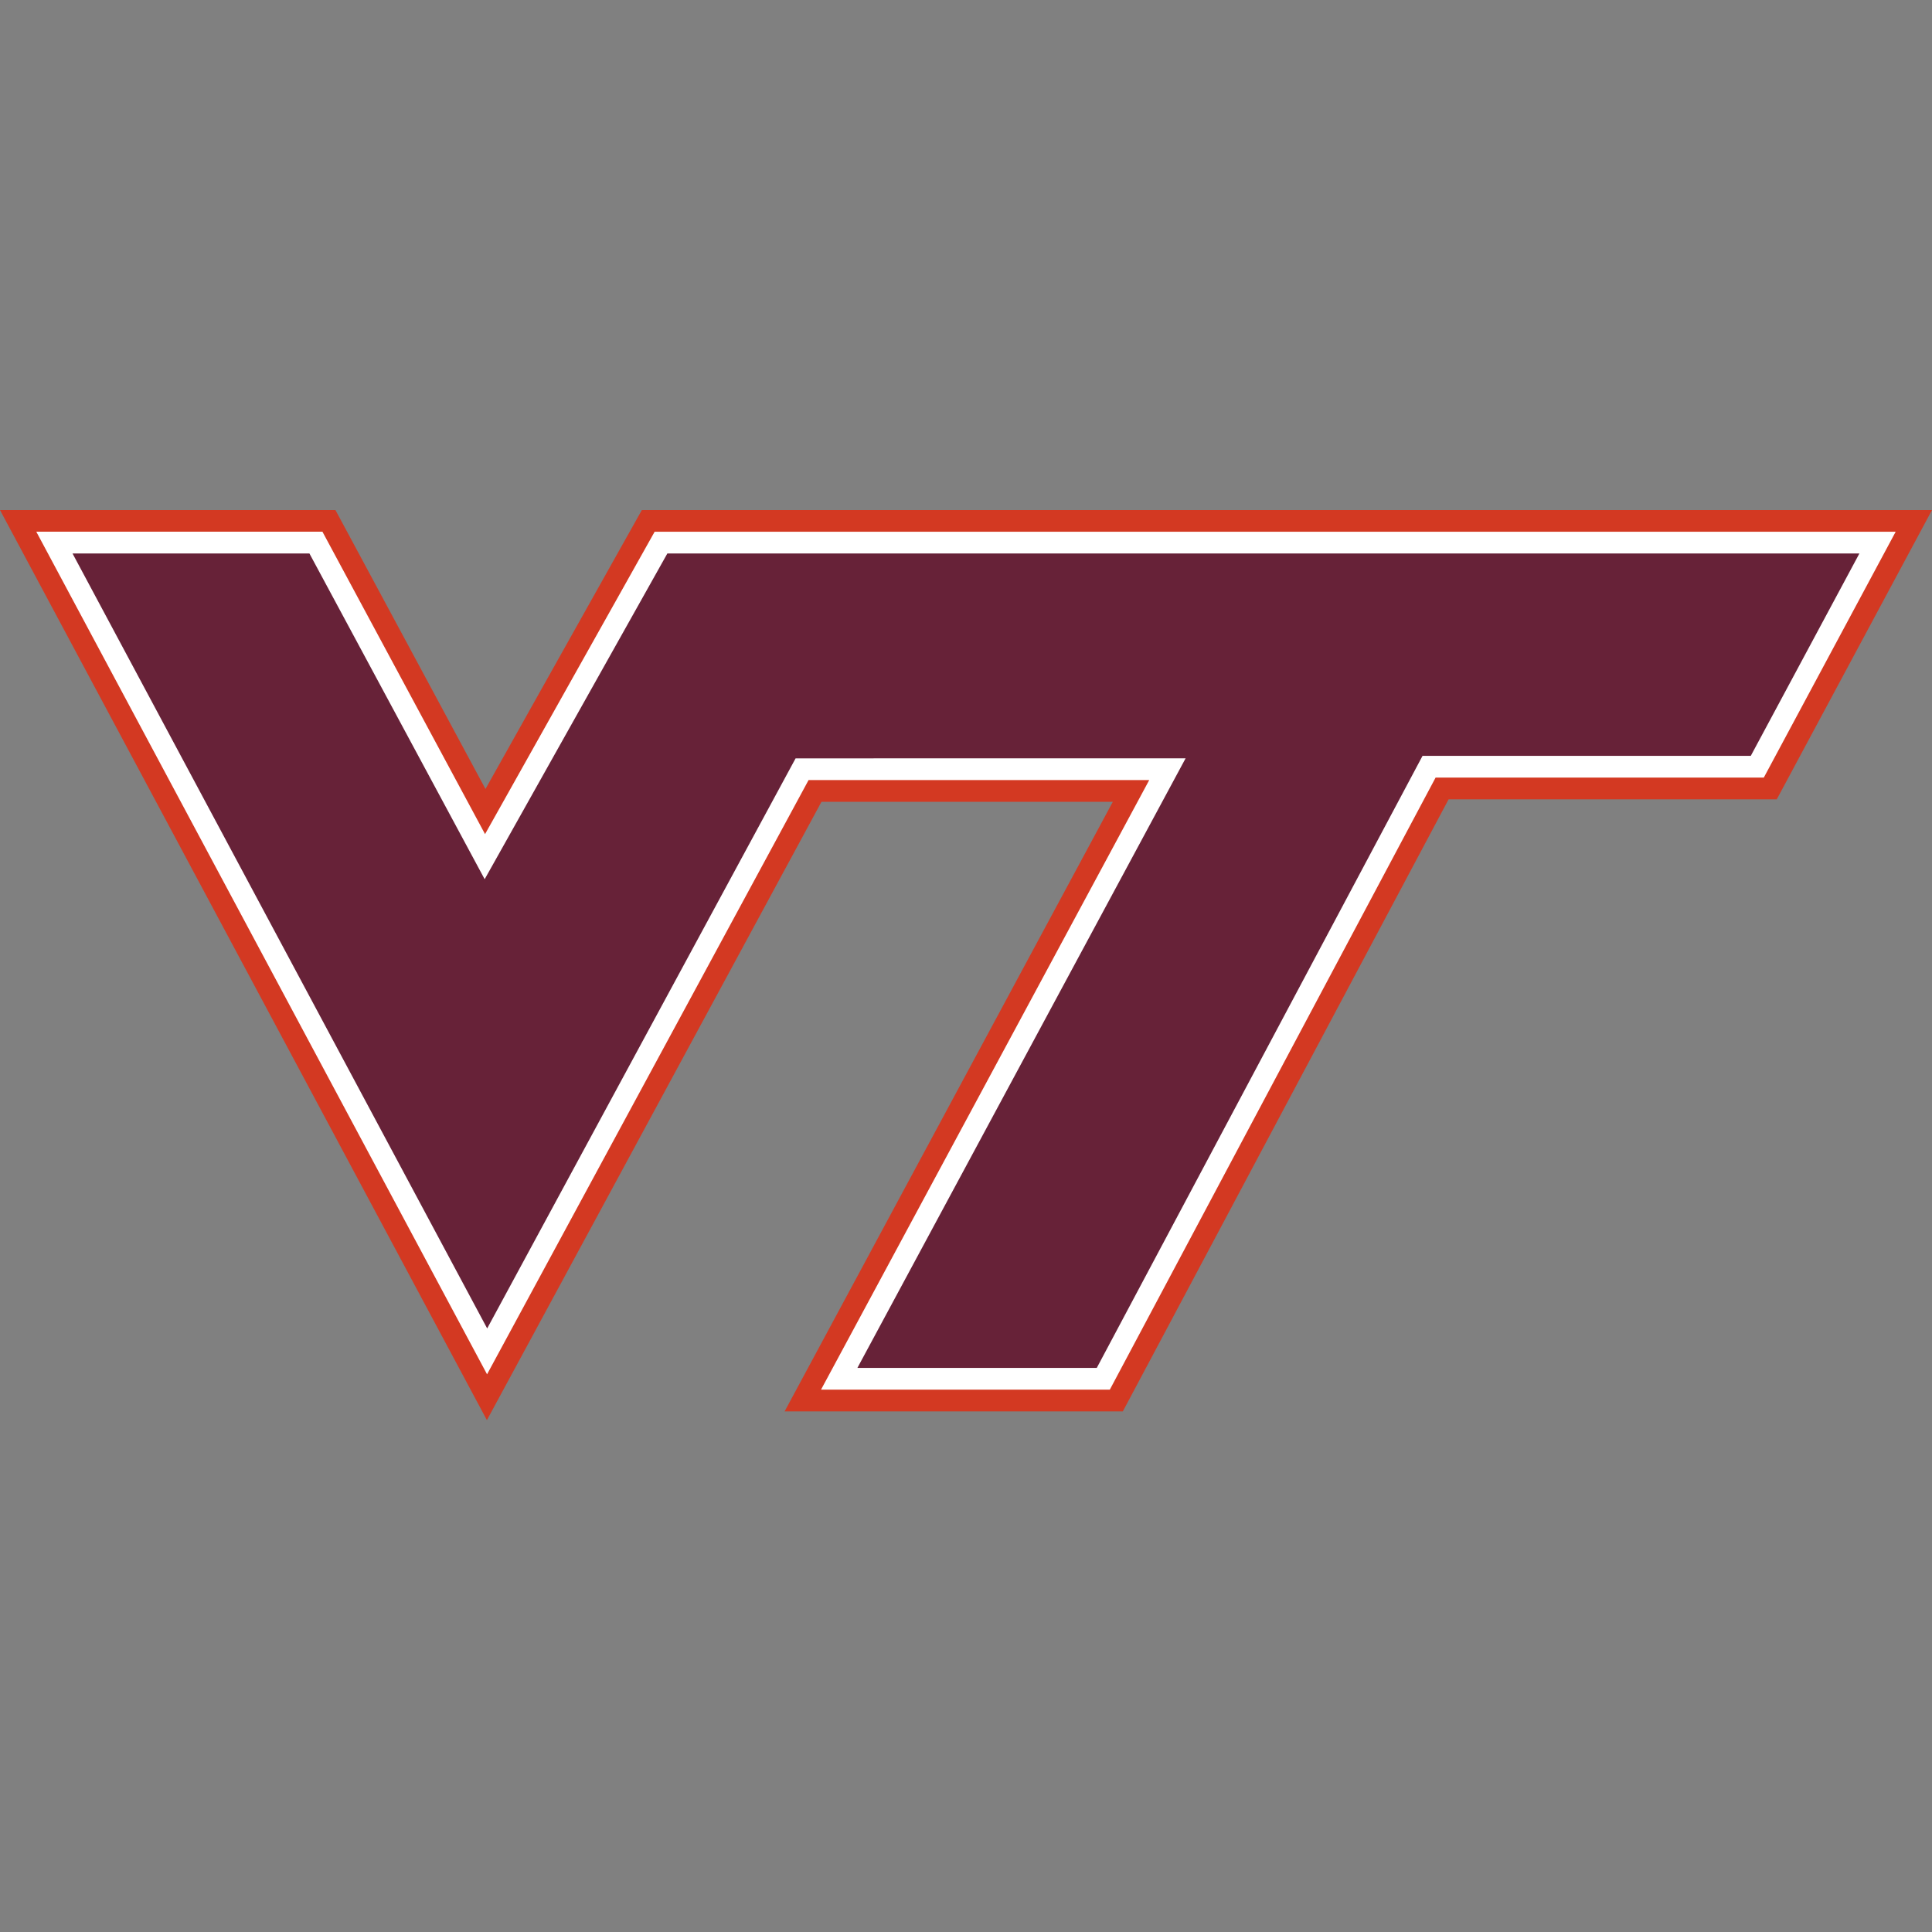
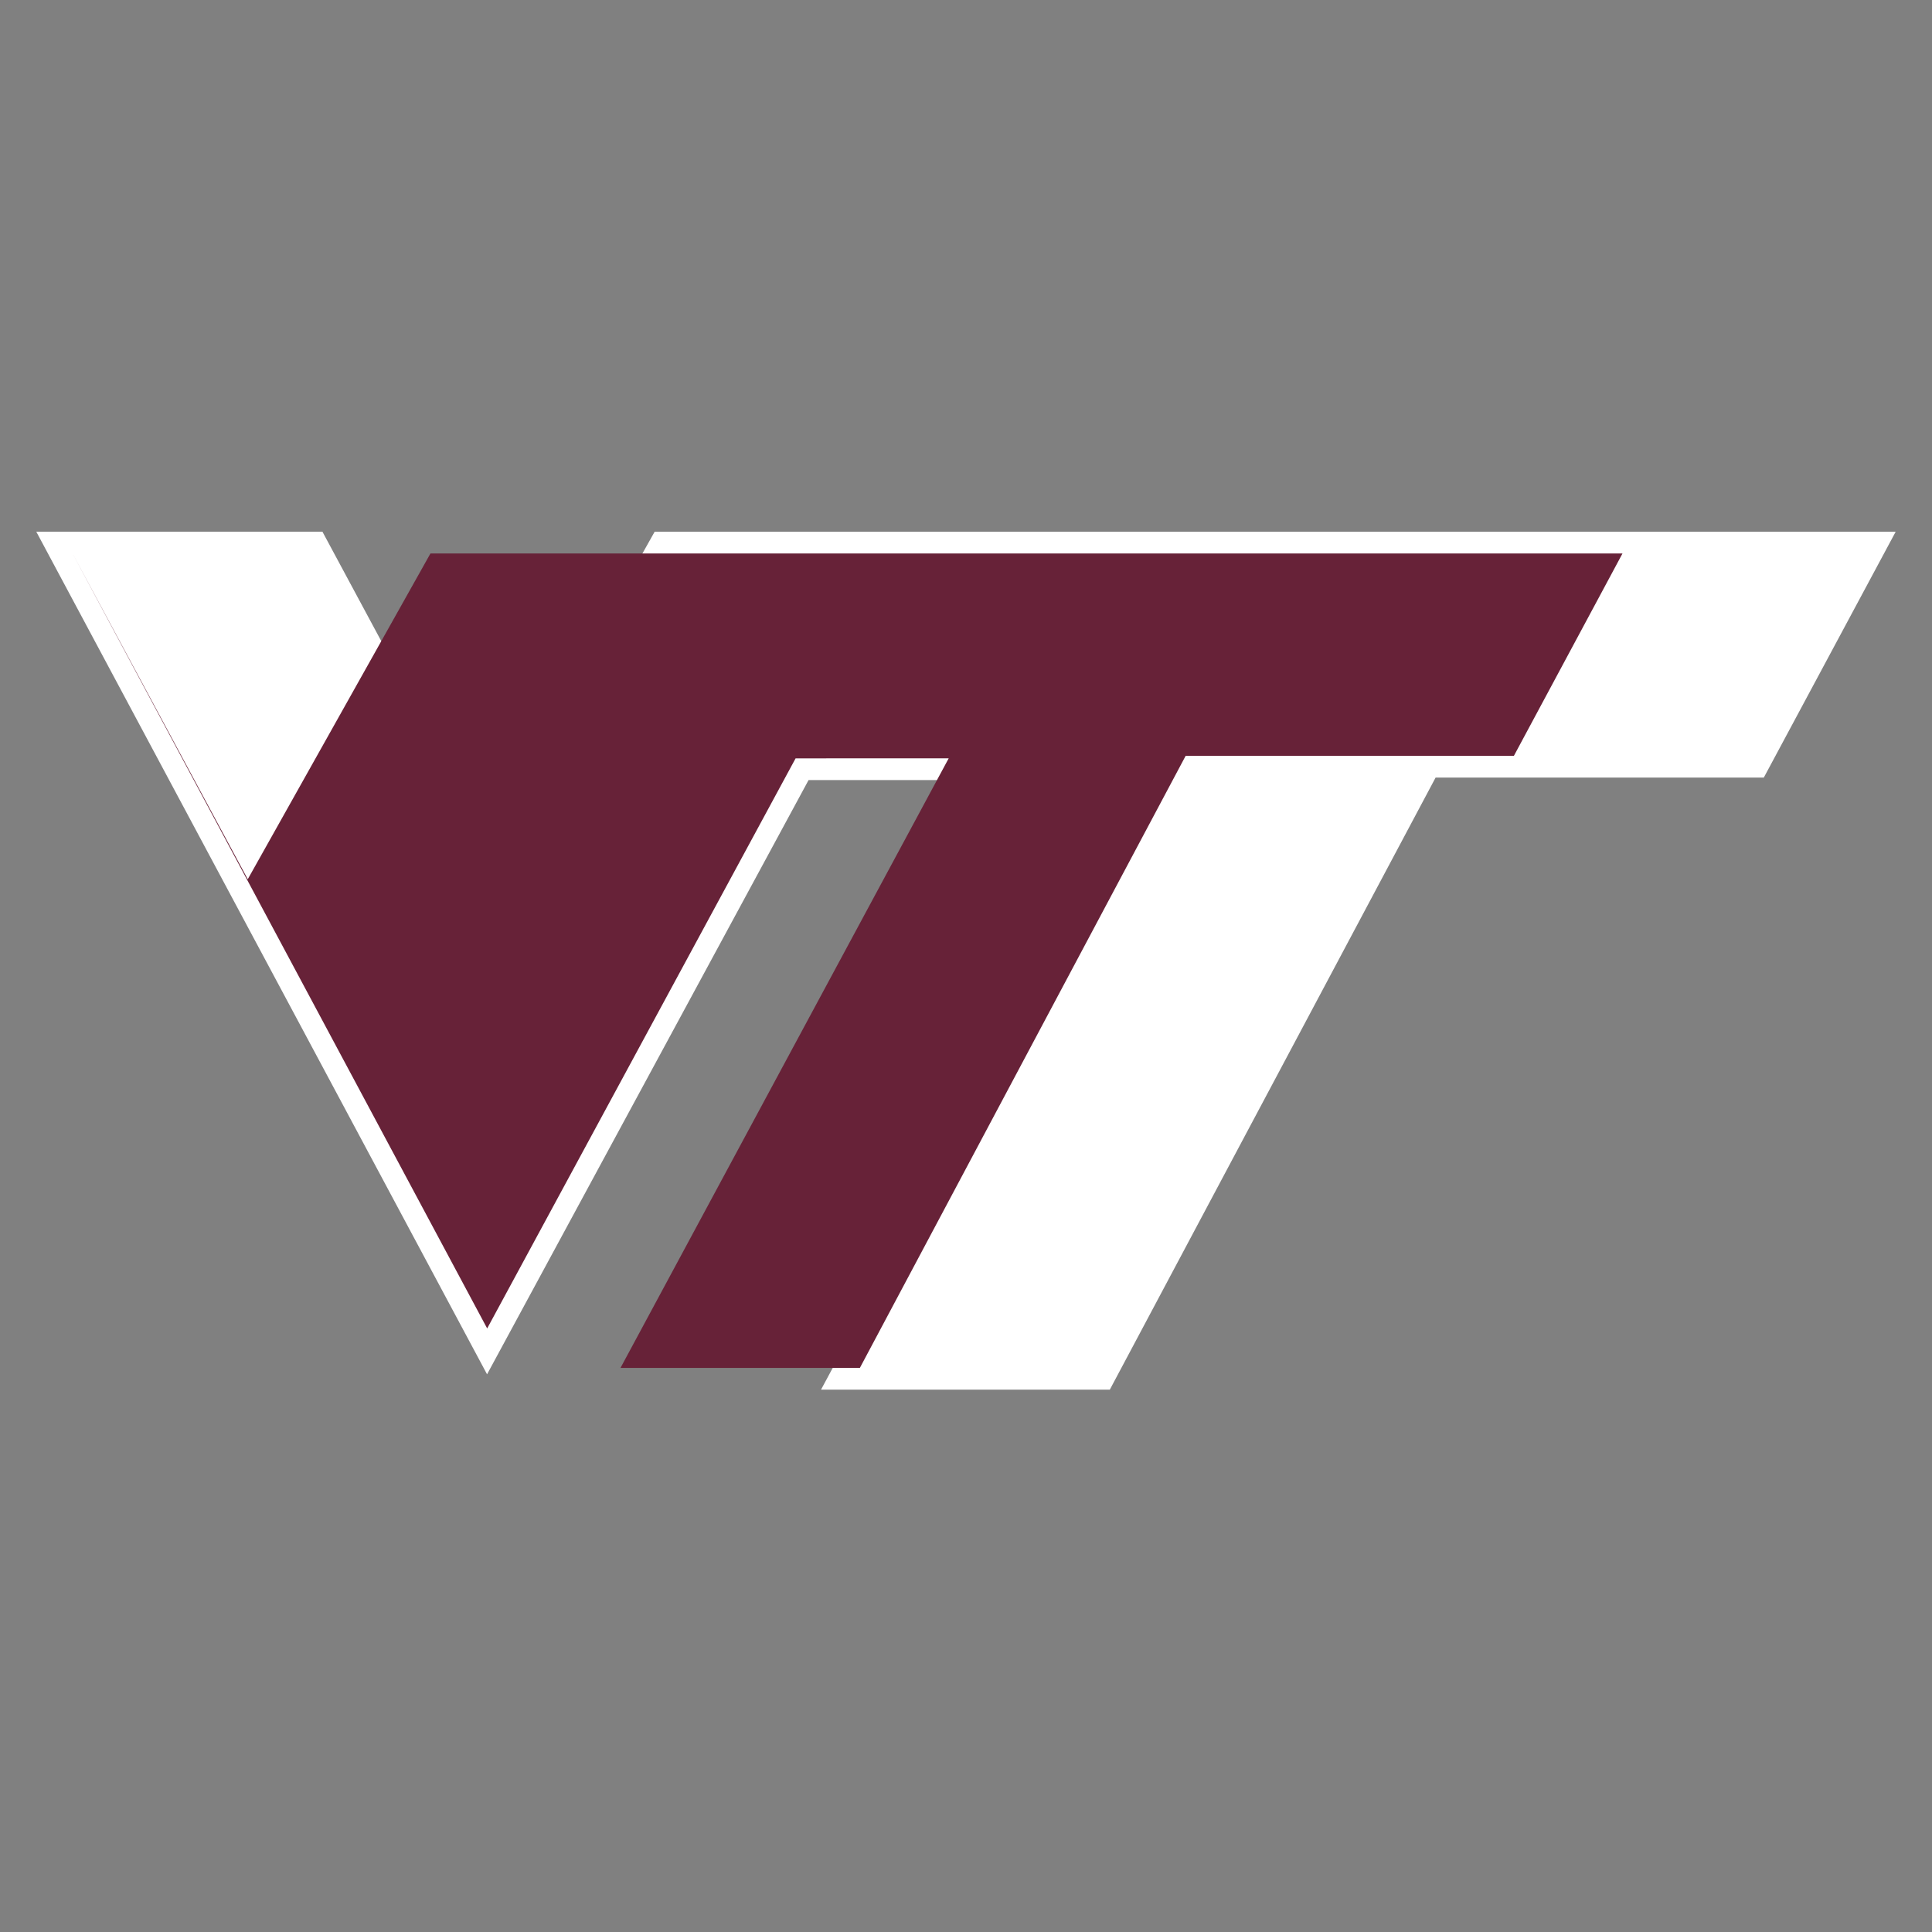
<svg xmlns="http://www.w3.org/2000/svg" fill="none" viewBox="0 0 500 500">
  <rect x="0" y="0" width="500" height="500" fill="#808080" stroke="none" />
  <g clip-path="url(#12120a)">
-     <path fill="#D33922" d="M125.64 204.19 166.11 132H500l-40.17 74.86H374.9l-84.31 158.4h-87.53L288 207.5h-75.4l-86.59 160.03L0 132h86.81z" />
    <path fill="#fff" d="m83.45 137.61 42.08 78.26 43.89-78.26H490.6l-34.13 63.63h-84.94l-84.31 158.4h-74.74l84.94-157.76h-88.16l-83.21 153.79L9.39 137.6h74.06Z" />
-     <path fill="#672238" d="M18.77 143.24h61.31l45.35 84.3 47.28-84.3h308.5l-28.11 52.38h-84.95l-84.31 158.4h-61.95l84.94-157.76H205.9L126.08 343.8z" />
+     <path fill="#672238" d="M18.77 143.24l45.35 84.3 47.28-84.3h308.5l-28.11 52.38h-84.95l-84.31 158.4h-61.95l84.94-157.76H205.9L126.08 343.8z" />
  </g>
  <defs>
    <clipPath id="12120a">
      <path fill="#fff" d="M0 0h500v500H0z" />
    </clipPath>
  </defs>
</svg>